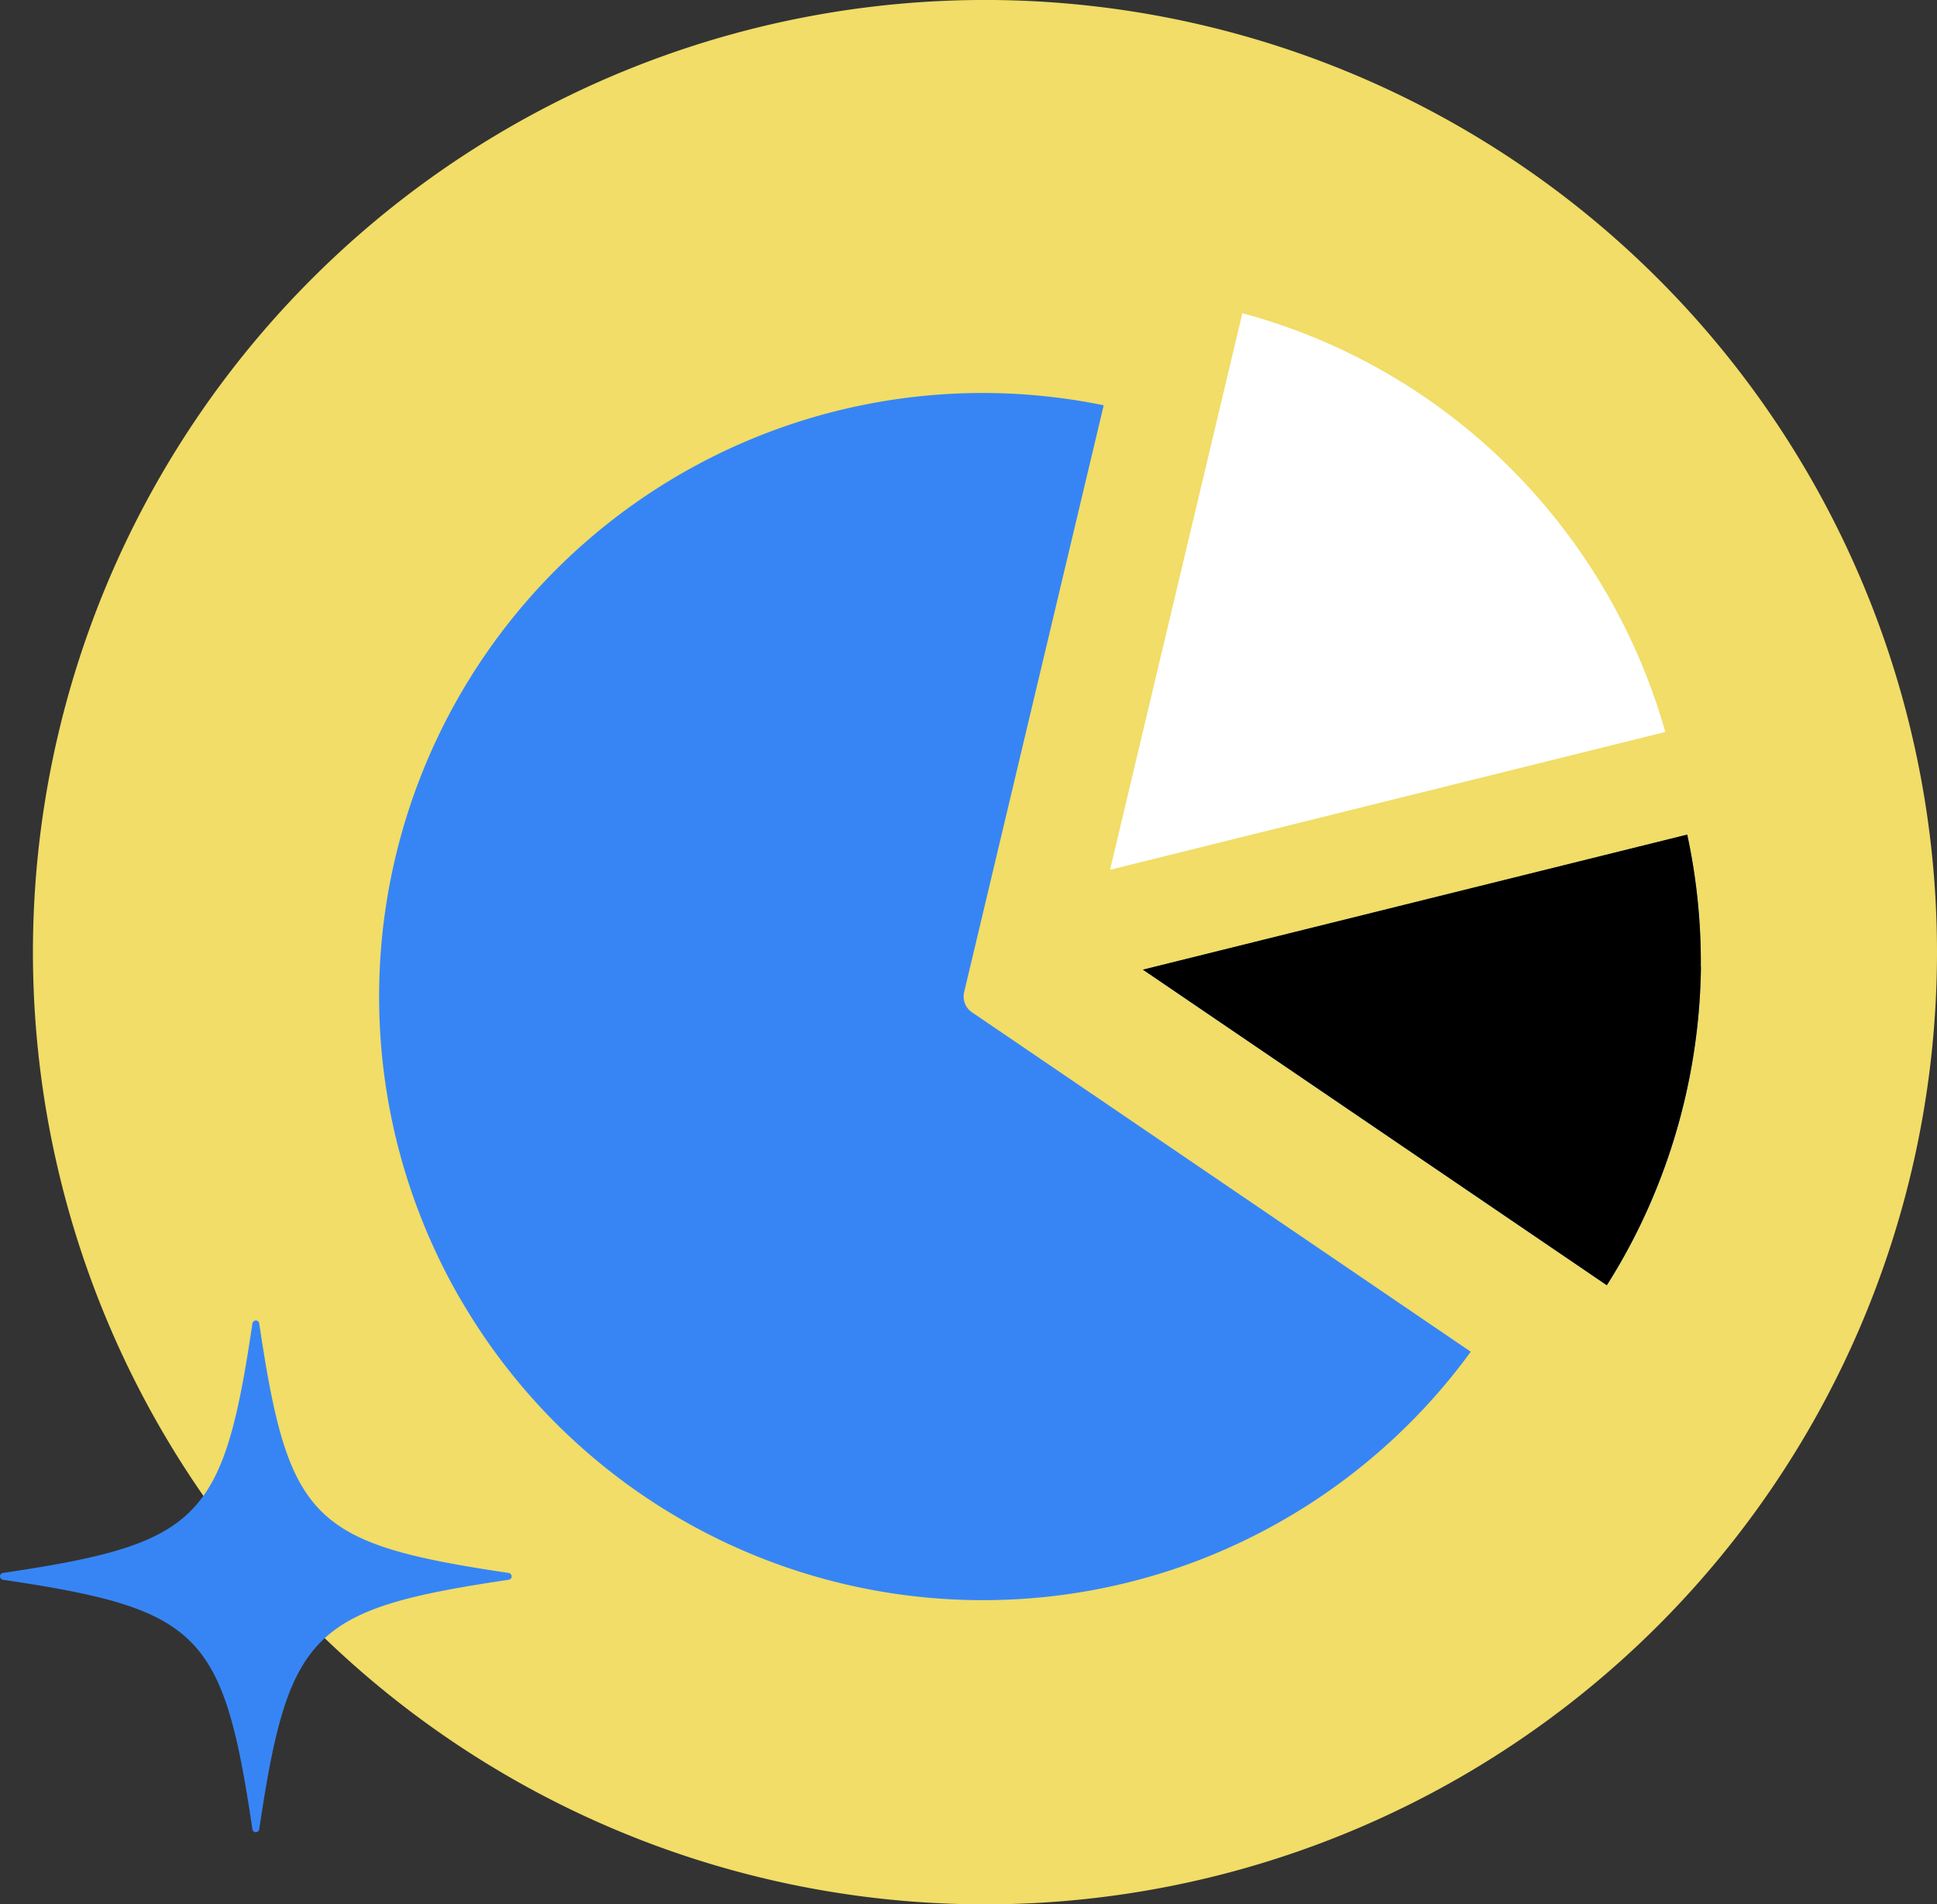
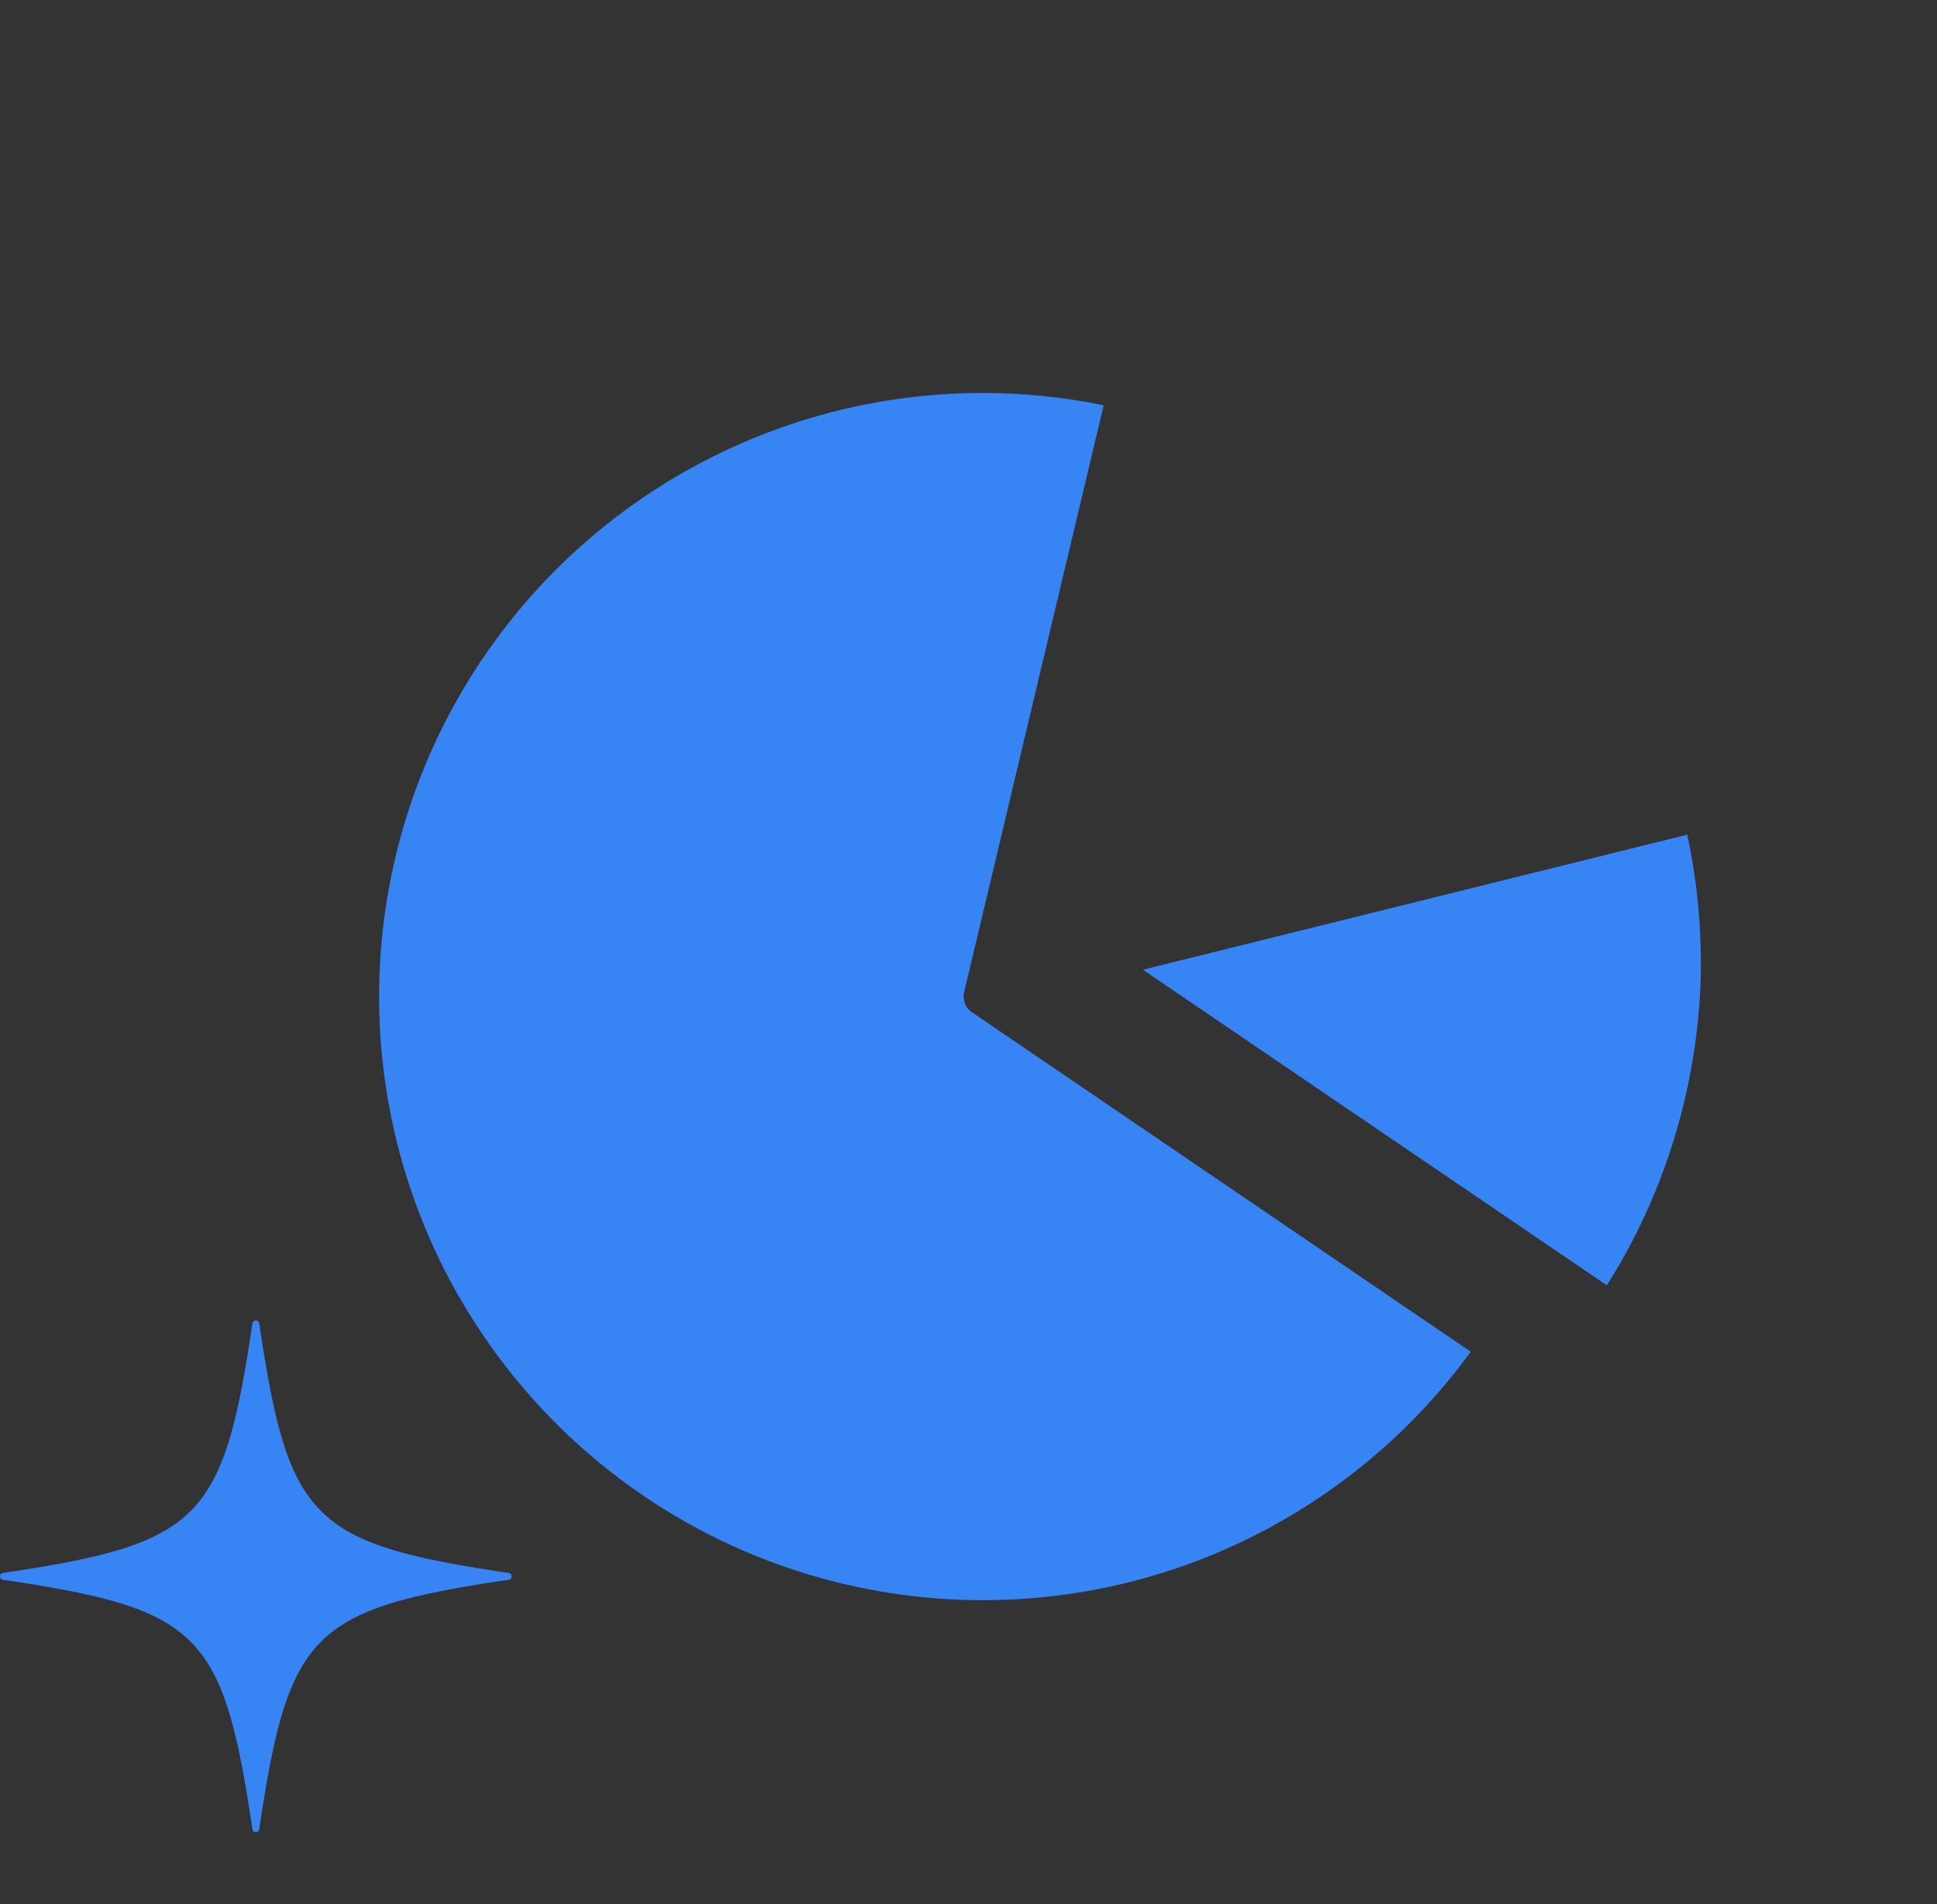
<svg xmlns="http://www.w3.org/2000/svg" width="80.499" height="79.129" viewBox="0 0 80.499 79.129">
  <rect x="0" y="0" width="80.499" height="79.129" fill="#333333" stroke="none" />
  <g id="Group_18" data-name="Group 18" transform="translate(-371.124 -2757)">
    <g id="Group_14" data-name="Group 14" transform="translate(371.124 2757)">
-       <path id="Path_90" data-name="Path 90" d="M91.778,1992.442a39.565,39.565,0,1,0-39.564,39.565,39.564,39.564,0,0,0,39.564-39.565" transform="translate(-11.279 -1952.878)" fill="#f1dd67" />
      <path id="Path_91" data-name="Path 91" d="M64.871,2022.4a25.172,25.172,0,0,0,11.575-8.766l-20.69-14.079a.793.793,0,0,1-.365-.862l5.8-24.386a25.081,25.081,0,0,0-26.775,37.072c.009.012.016.025.025.037A25.093,25.093,0,0,0,64.87,2022.4Zm21.135-24.751a25.123,25.123,0,0,0-.564-5.5l-22.621,5.612L82.1,2010.871a24.684,24.684,0,0,0,1.626-3,25.393,25.393,0,0,0,2.285-10.229Z" transform="translate(-15.323 -1957.467)" fill="#3785f5" />
-       <path id="Path_92" data-name="Path 92" d="M86.812,1976.165a24.965,24.965,0,0,0-11.313-6.614L70,1992.679l23.076-5.727a25.23,25.23,0,0,0-6.264-10.787" transform="translate(-23.868 -1956.538)" fill="#fff" />
      <path id="Path_93" data-name="Path 93" d="M32.158,2033.808a.141.141,0,0,1-.125.142c-8.181,1.215-9.15,2.187-10.365,10.365a.149.149,0,0,1-.142.125.144.144,0,0,1-.142-.125c-1.215-8.181-2.187-9.15-10.365-10.365a.149.149,0,0,1-.125-.142.144.144,0,0,1,.125-.142c8.181-1.215,9.15-2.187,10.365-10.365a.149.149,0,0,1,.142-.125.144.144,0,0,1,.142.125c1.215,8.181,2.187,9.15,10.365,10.365a.149.149,0,0,1,.125.142" transform="translate(-10.894 -1968.308)" fill="#3785f5" />
-       <path id="Path_103" data-name="Path 103" d="M86.006,1997.645a25.123,25.123,0,0,0-.564-5.5l-22.621,5.612L82.1,2010.871a24.684,24.684,0,0,0,1.626-3,25.393,25.393,0,0,0,2.285-10.229Z" transform="translate(-15.323 -1957.467)" />
    </g>
  </g>
</svg>